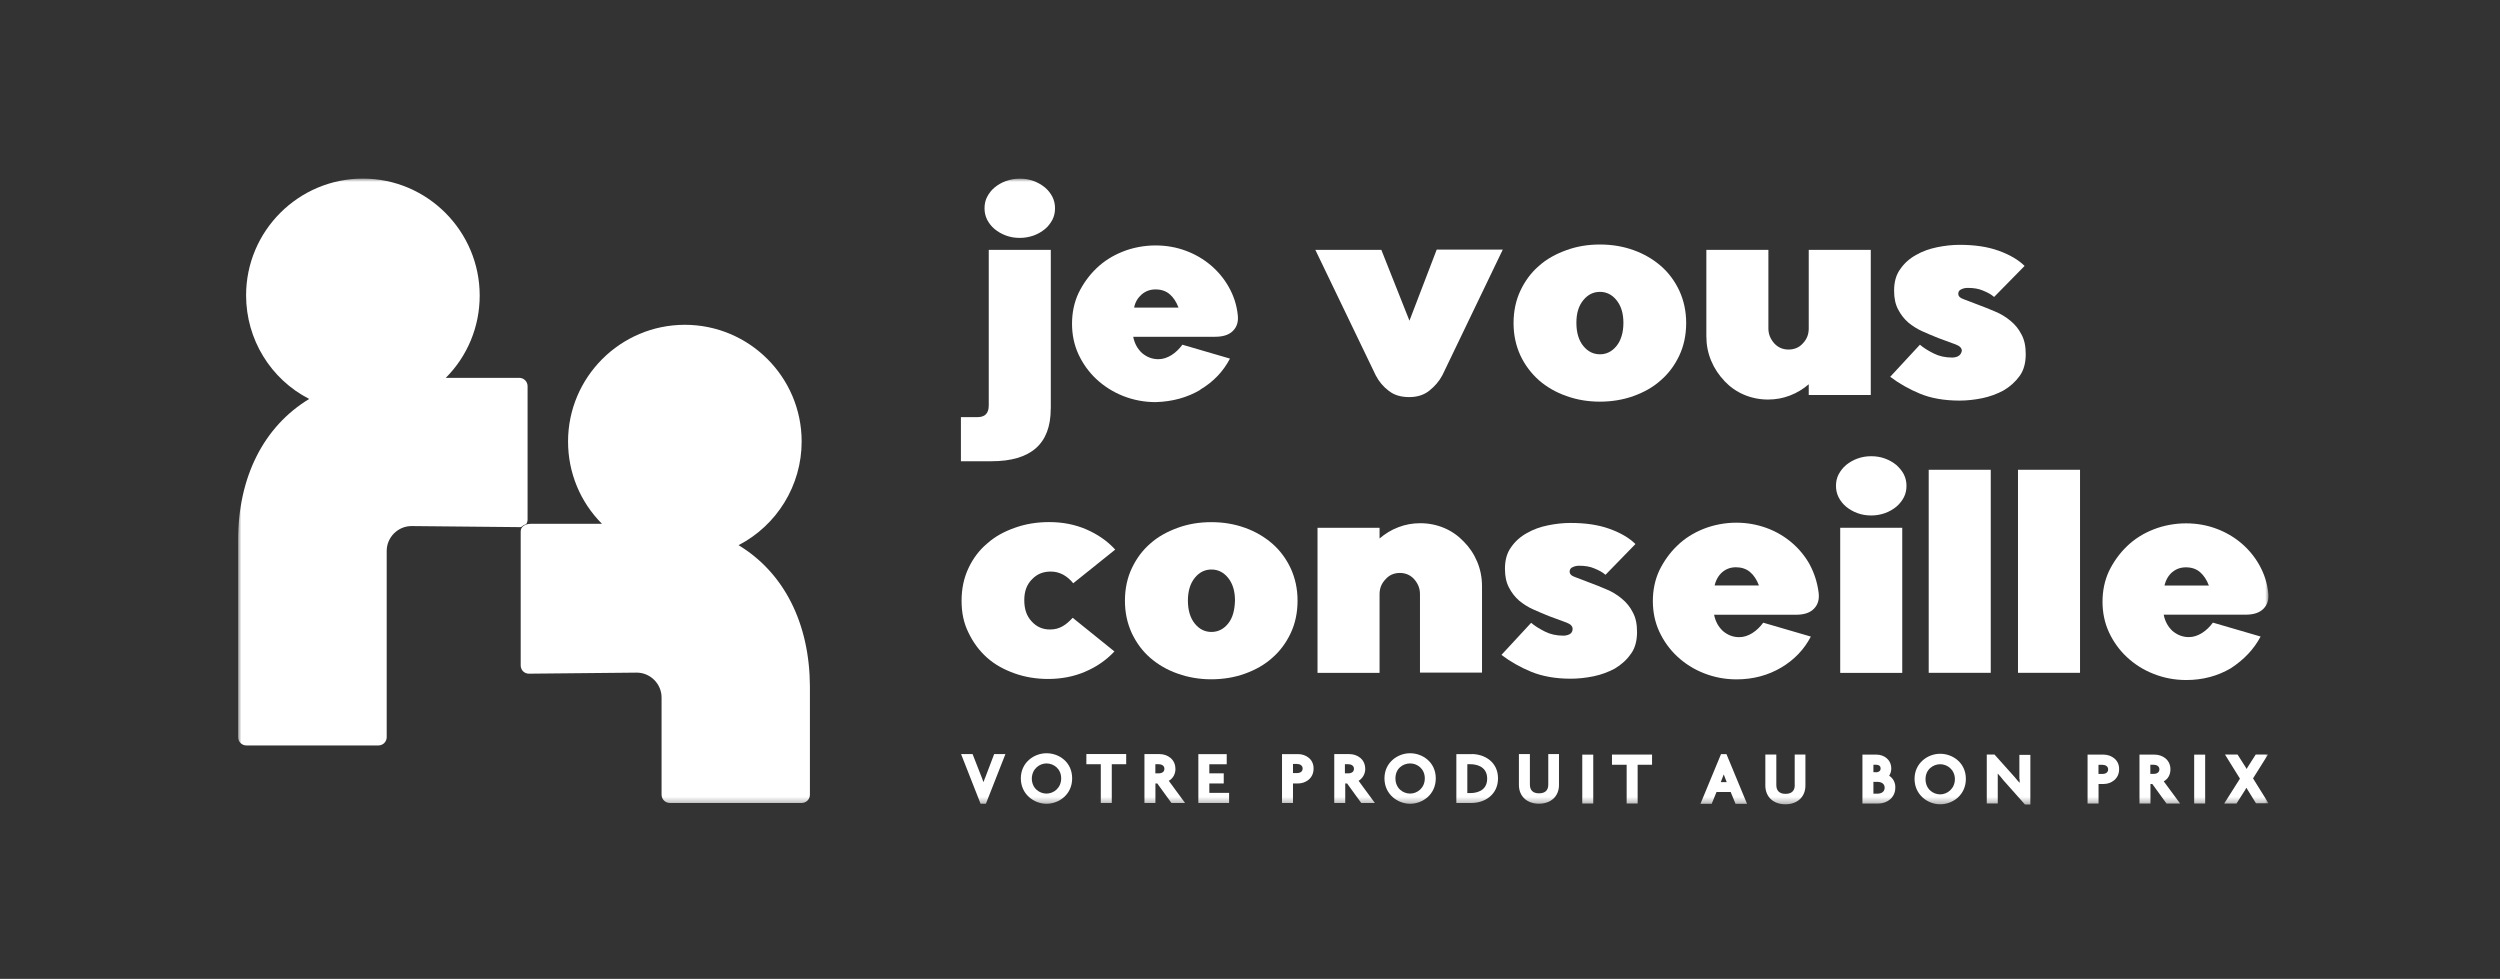
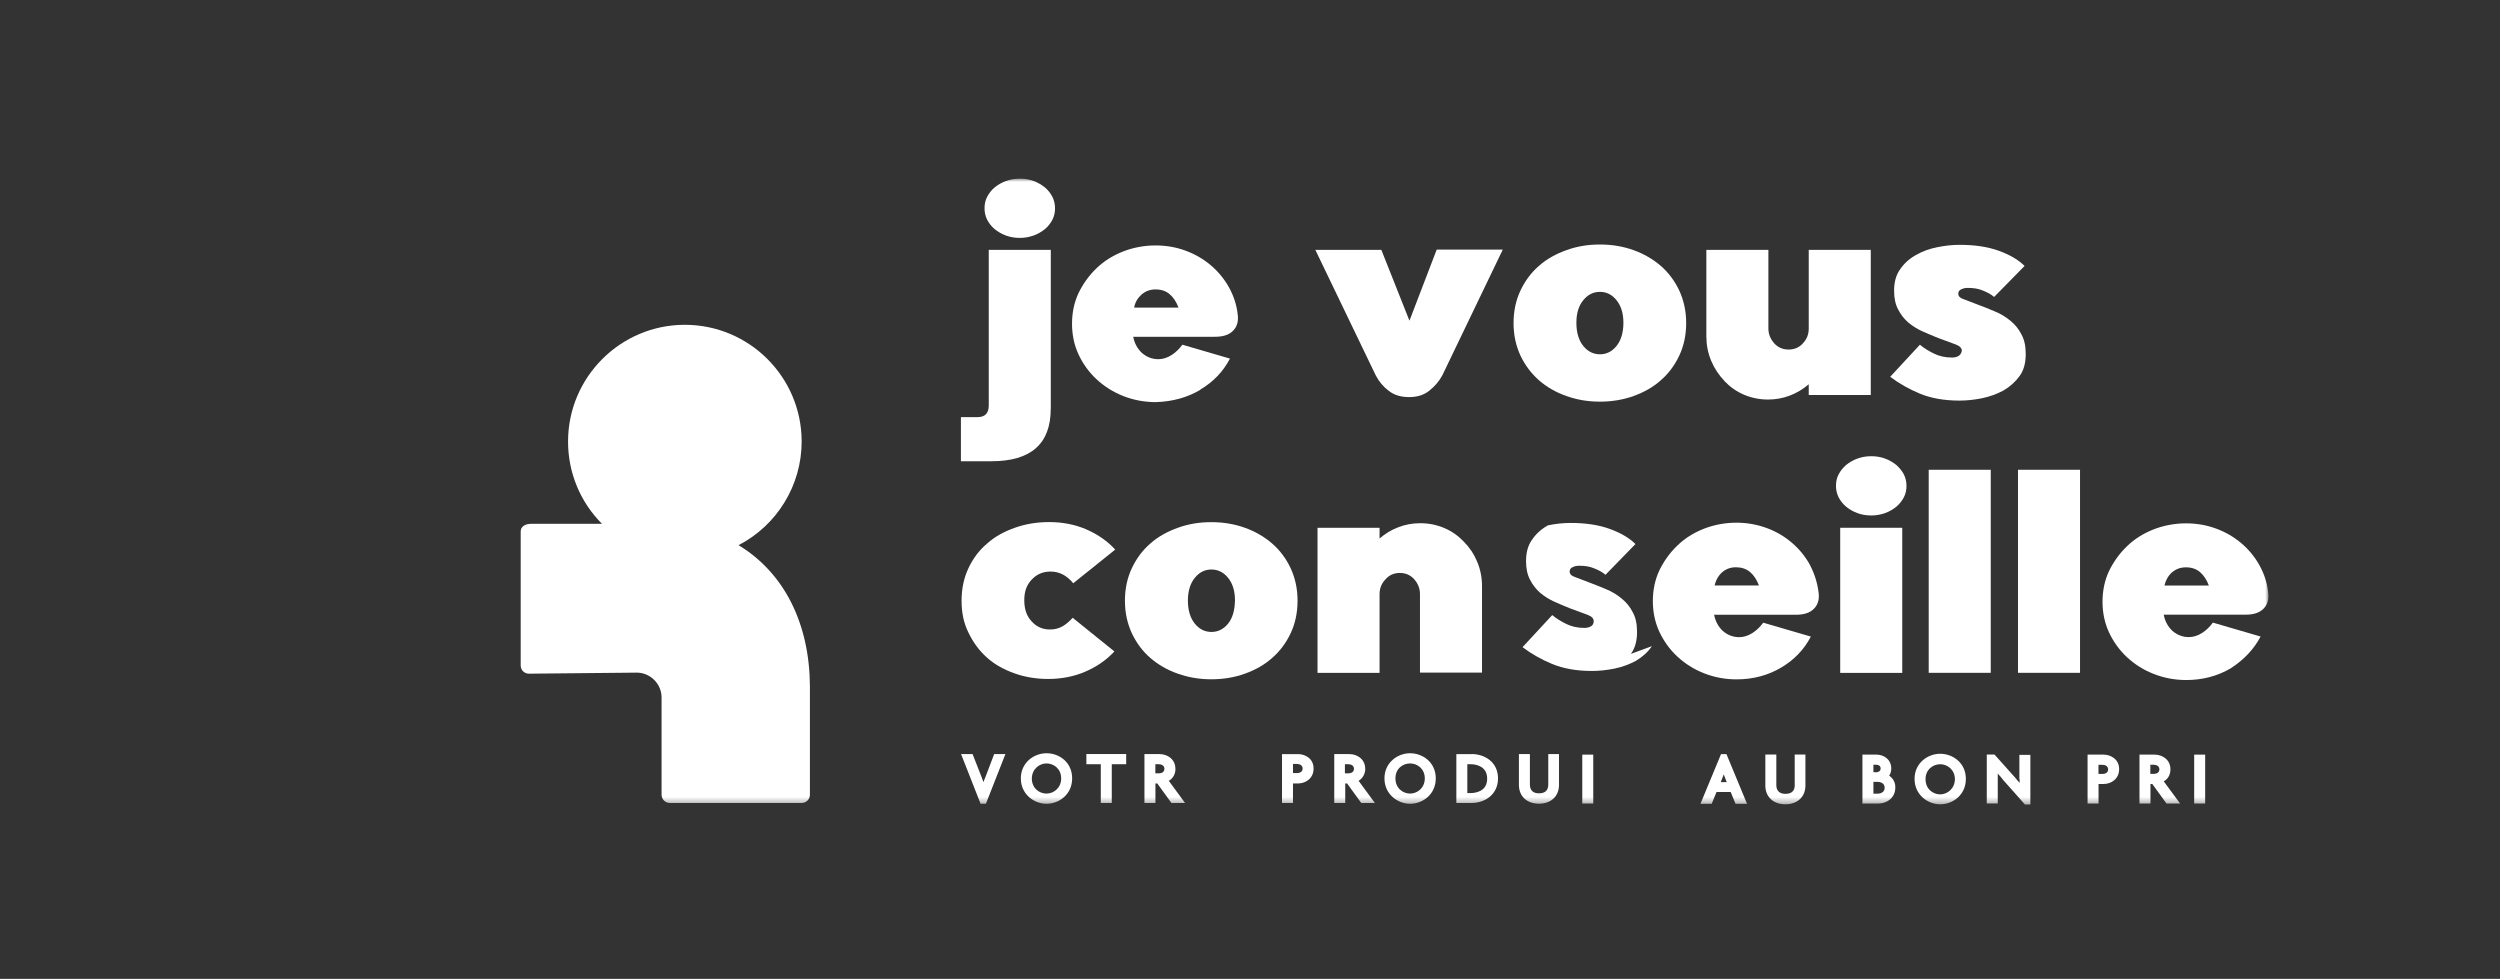
<svg xmlns="http://www.w3.org/2000/svg" id="Calque_2" data-name="Calque 2" viewBox="0 0 378 148">
  <rect x="0" y="0" width="378" height="148" fill="#333333" stroke="none" />
  <defs>
    <style> .cls-1 { fill: none; } .cls-1, .cls-2 { stroke-width: 0px; } .cls-3 { mask: url(#mask); } .cls-2 { fill: #fff; } </style>
    <mask id="mask" x="36" y="27" width="307" height="94.65" maskUnits="userSpaceOnUse">
      <g id="mask0_2214_48" data-name="mask0 2214 48">
        <path class="cls-2" d="M343,27H36v94.65h307V27Z" />
      </g>
    </mask>
  </defs>
  <g id="Calque_1-2" data-name="Calque 1">
    <g>
      <g class="cls-3">
        <g>
          <path class="cls-2" d="M150.39,34.64c.49.4,1.05.73,1.7.97.65.24,1.33.36,2.1.36.73,0,1.41-.12,2.1-.36.65-.24,1.21-.57,1.7-.97.49-.4.85-.89,1.13-1.41.28-.53.4-1.13.4-1.74s-.12-1.17-.4-1.74c-.28-.53-.65-1.01-1.13-1.41-.49-.4-1.05-.73-1.7-.97-.65-.24-1.33-.36-2.1-.36-.73,0-1.42.12-2.1.36-.65.24-1.21.57-1.7.97-.49.4-.85.89-1.13,1.41-.28.53-.4,1.13-.4,1.74s.12,1.17.4,1.74c.28.53.65,1.01,1.13,1.41Z" />
          <path class="cls-2" d="M158.88,61.82v-24.04h-9.38v23.51c0,1.21-.57,1.78-1.7,1.78h-2.51v6.67h4.61c5.98,0,8.97-2.63,8.97-7.92Z" />
          <path class="cls-2" d="M181.48,58.91c1.98-1.17,3.48-2.75,4.49-4.69l-7.19-2.1c-.49.65-1.01,1.17-1.66,1.58-.65.4-1.29.61-1.98.61-.93,0-1.74-.32-2.47-.93-.69-.65-1.13-1.45-1.33-2.46h12.37c1.21,0,2.1-.28,2.71-.89.61-.61.85-1.41.73-2.42-.16-1.49-.61-2.87-1.33-4.16-.69-1.25-1.62-2.38-2.71-3.31-1.09-.93-2.39-1.7-3.8-2.22-1.41-.53-2.95-.81-4.61-.81s-3.4.32-4.93.93c-1.54.61-2.87,1.45-4,2.54-1.13,1.09-2.02,2.34-2.71,3.76-.65,1.41-.97,2.95-.97,4.61s.32,3.19.97,4.61c.65,1.41,1.58,2.71,2.71,3.76,1.17,1.09,2.51,1.94,4.04,2.55,1.54.61,3.19.93,4.93.93,2.55-.08,4.77-.69,6.75-1.86ZM172.66,44.49c.57-.48,1.25-.73,2.06-.73.85,0,1.58.24,2.14.73.57.48,1.01,1.17,1.33,2.02h-6.71c.16-.85.57-1.49,1.17-2.02Z" />
          <path class="cls-2" d="M164.05,101.57c1.74-.73,3.19-1.74,4.45-3.07l-6.31-5.09c-.49.53-.97.97-1.54,1.29-.57.32-1.17.48-1.9.48-1.09,0-2.02-.4-2.75-1.21-.77-.81-1.13-1.86-1.13-3.23s.4-2.38,1.17-3.15c.77-.81,1.7-1.17,2.83-1.17.69,0,1.29.16,1.9.48.57.32,1.09.77,1.5,1.29l6.35-5.09c-1.21-1.33-2.71-2.34-4.4-3.07-1.7-.73-3.56-1.09-5.58-1.09-1.86,0-3.56.28-5.17.85-1.62.57-3.03,1.33-4.2,2.38-1.21,1.01-2.14,2.26-2.83,3.72-.69,1.45-1.05,3.11-1.05,4.93s.32,3.39,1.05,4.85c.69,1.45,1.62,2.71,2.79,3.76,1.17,1.05,2.59,1.82,4.16,2.38,1.58.57,3.32.85,5.09.85,1.98,0,3.88-.36,5.58-1.09Z" />
          <path class="cls-2" d="M196.19,90.83c0-1.82-.36-3.43-1.05-4.93-.69-1.45-1.62-2.71-2.79-3.72-1.17-1.01-2.55-1.82-4.12-2.38-1.58-.57-3.27-.85-5.09-.85s-3.48.28-5.05.85-2.99,1.33-4.16,2.38c-1.17,1.01-2.1,2.26-2.79,3.72-.69,1.45-1.05,3.11-1.05,4.93s.36,3.43,1.05,4.93c.69,1.45,1.62,2.71,2.79,3.72,1.17,1.01,2.55,1.82,4.16,2.38,1.58.56,3.27.85,5.05.85s3.52-.28,5.09-.85c1.58-.57,2.95-1.33,4.12-2.38,1.17-1.01,2.1-2.26,2.79-3.72.69-1.45,1.05-3.11,1.05-4.93ZM185.68,94.3c-.69.85-1.54,1.25-2.51,1.25s-1.82-.4-2.51-1.25c-.69-.85-1.05-2.02-1.05-3.51,0-1.41.36-2.59,1.05-3.43.69-.85,1.54-1.25,2.51-1.25s1.82.4,2.51,1.25c.69.85,1.05,1.98,1.05,3.43-.04,1.49-.36,2.67-1.05,3.51Z" />
          <path class="cls-2" d="M211.67,86.63c.85,0,1.58.32,2.14.93.57.65.89,1.37.89,2.26v11.88h9.38v-13.05c0-1.33-.24-2.55-.73-3.72-.49-1.17-1.17-2.18-2.02-3.03-.85-.89-1.82-1.58-2.95-2.06-1.13-.48-2.34-.73-3.64-.73-1.17,0-2.26.2-3.32.61-1.05.4-1.98.97-2.83,1.7v-1.62h-9.38v21.94h9.38v-11.88c0-.89.28-1.62.89-2.26.57-.65,1.29-.97,2.18-.97Z" />
-           <path class="cls-2" d="M246.59,98.87c.65-.89.93-2.02.93-3.31,0-1.21-.2-2.18-.65-2.99-.4-.81-.97-1.49-1.66-2.06-.69-.57-1.45-1.05-2.34-1.41-.85-.36-1.74-.73-2.63-1.05-.77-.28-1.45-.57-2.02-.77-.61-.2-.89-.48-.89-.85,0-.32.16-.57.49-.69.32-.16.65-.2.97-.2.85,0,1.62.12,2.26.4.69.28,1.25.57,1.7.97l4.53-4.65c-.93-.93-2.26-1.7-3.92-2.3-1.7-.61-3.64-.89-5.9-.89-1.09,0-2.22.12-3.4.36s-2.22.61-3.19,1.17c-.97.53-1.78,1.25-2.39,2.14-.65.89-.93,1.98-.93,3.27,0,1.13.2,2.06.61,2.83.4.77.89,1.41,1.54,1.98.65.53,1.33.97,2.14,1.33.81.36,1.58.69,2.38,1.01,1.09.4,1.98.73,2.63.97.65.24.93.57.93.97,0,.36-.16.65-.49.81-.32.16-.65.2-.93.2-1.01,0-1.94-.2-2.75-.61-.81-.4-1.54-.85-2.1-1.33l-4.49,4.85c1.33,1.01,2.83,1.86,4.49,2.55,1.7.69,3.68,1.05,5.98,1.05,1.09,0,2.26-.12,3.44-.36,1.17-.24,2.26-.65,3.23-1.17,1.01-.61,1.82-1.33,2.42-2.22Z" />
+           <path class="cls-2" d="M246.59,98.87c.65-.89.93-2.02.93-3.31,0-1.21-.2-2.18-.65-2.99-.4-.81-.97-1.49-1.66-2.06-.69-.57-1.45-1.05-2.34-1.41-.85-.36-1.74-.73-2.63-1.05-.77-.28-1.45-.57-2.02-.77-.61-.2-.89-.48-.89-.85,0-.32.16-.57.49-.69.32-.16.65-.2.97-.2.85,0,1.62.12,2.26.4.69.28,1.25.57,1.7.97l4.53-4.65c-.93-.93-2.26-1.7-3.92-2.3-1.7-.61-3.64-.89-5.9-.89-1.09,0-2.22.12-3.4.36c-.97.53-1.78,1.25-2.39,2.14-.65.89-.93,1.98-.93,3.27,0,1.13.2,2.06.61,2.83.4.77.89,1.41,1.54,1.98.65.53,1.33.97,2.14,1.33.81.36,1.58.69,2.38,1.01,1.09.4,1.98.73,2.63.97.65.24.93.57.93.97,0,.36-.16.65-.49.81-.32.16-.65.2-.93.2-1.01,0-1.94-.2-2.75-.61-.81-.4-1.54-.85-2.1-1.33l-4.49,4.85c1.33,1.01,2.83,1.86,4.49,2.55,1.7.69,3.68,1.05,5.98,1.05,1.09,0,2.26-.12,3.44-.36,1.17-.24,2.26-.65,3.23-1.17,1.01-.61,1.82-1.33,2.42-2.22Z" />
          <path class="cls-2" d="M273.64,85.37c-.69-1.25-1.62-2.38-2.71-3.31-1.09-.93-2.38-1.7-3.8-2.22s-2.95-.81-4.61-.81-3.39.32-4.93.93c-1.54.61-2.87,1.45-4,2.55-1.13,1.09-2.02,2.34-2.71,3.76-.65,1.41-.97,2.95-.97,4.61s.32,3.19.97,4.61c.65,1.41,1.58,2.71,2.71,3.76,1.17,1.09,2.51,1.94,4.04,2.54,1.54.61,3.19.93,4.93.93,2.51,0,4.77-.61,6.75-1.78,1.98-1.17,3.48-2.75,4.49-4.69l-7.2-2.1c-.48.65-1.01,1.17-1.66,1.58-.65.4-1.29.61-1.98.61-.93,0-1.74-.32-2.46-.93-.69-.65-1.13-1.45-1.33-2.46h12.37c1.21,0,2.1-.28,2.71-.89.61-.61.85-1.41.73-2.42-.2-1.58-.65-2.95-1.33-4.24ZM259.25,88.52c.2-.85.61-1.54,1.17-2.02.57-.48,1.25-.73,2.06-.73s1.58.24,2.14.73c.57.48,1.01,1.17,1.33,2.02h-6.71Z" />
          <path class="cls-2" d="M287.62,79.8h-9.38v21.94h9.38v-21.94Z" />
          <path class="cls-2" d="M286.73,70.31c-.49-.4-1.05-.73-1.7-.97-.65-.24-1.33-.36-2.1-.36s-1.42.12-2.1.36c-.65.24-1.21.57-1.7.97-.48.4-.85.89-1.13,1.41-.28.53-.4,1.13-.4,1.74s.12,1.17.4,1.74c.28.53.65,1.01,1.13,1.41.49.4,1.05.73,1.7.97.65.24,1.33.36,2.1.36.73,0,1.41-.12,2.1-.36.65-.24,1.21-.57,1.7-.97.48-.4.85-.89,1.13-1.41.28-.53.4-1.13.4-1.74s-.12-1.17-.4-1.74c-.28-.53-.65-.97-1.13-1.41Z" />
          <path class="cls-2" d="M301,71.03h-9.38v30.7h9.38v-30.7Z" />
          <path class="cls-2" d="M314.5,71.03h-9.38v30.7h9.38v-30.7Z" />
          <path class="cls-2" d="M341.79,96.24l-7.2-2.1c-.48.65-1.01,1.17-1.66,1.58-.65.4-1.29.61-1.98.61-.93,0-1.74-.32-2.47-.93-.69-.65-1.13-1.45-1.33-2.46h12.37c1.21,0,2.1-.28,2.71-.89.61-.61.85-1.41.73-2.42-.16-1.49-.61-2.87-1.33-4.16-.69-1.25-1.62-2.38-2.71-3.31-1.09-.93-2.39-1.7-3.8-2.22-1.42-.53-2.95-.81-4.61-.81s-3.4.32-4.93.93c-1.54.61-2.87,1.45-4,2.55-1.13,1.09-2.02,2.34-2.71,3.76-.65,1.41-.97,2.95-.97,4.61s.32,3.19.97,4.61c.65,1.41,1.58,2.71,2.71,3.76,1.17,1.09,2.51,1.94,4.04,2.54,1.54.61,3.19.93,4.93.93,2.51,0,4.77-.61,6.75-1.78,1.98-1.29,3.48-2.87,4.49-4.77ZM328.45,86.51c.57-.48,1.25-.73,2.06-.73.85,0,1.58.24,2.14.73.56.48,1.01,1.17,1.33,2.02h-6.71c.2-.85.61-1.54,1.17-2.02Z" />
          <path class="cls-2" d="M148.94,117.61c-.08.2-.16.4-.24.65-.08-.24-.16-.45-.24-.65l-1.41-3.6h-1.74l2.95,7.51h.81l2.95-7.51h-1.7l-1.37,3.6Z" />
          <path class="cls-2" d="M158.23,113.89c-1.9,0-3.88,1.41-3.88,3.8s1.98,3.84,3.88,3.84,3.88-1.41,3.88-3.84-1.94-3.8-3.88-3.8ZM158.23,115.43c1.09,0,2.22.81,2.22,2.26s-1.13,2.3-2.22,2.3-2.22-.81-2.22-2.3c.04-1.45,1.17-2.26,2.22-2.26Z" />
          <path class="cls-2" d="M164.26,115.55h2.18v5.86h1.66v-5.86h2.18v-1.54h-6.02v1.54Z" />
          <path class="cls-2" d="M177.72,116.24c0-1.45-1.21-2.22-2.38-2.22h-2.3v7.39h1.66v-2.95h.28l2.14,2.95h2.06l-2.46-3.35c.65-.36,1.01-1.05,1.01-1.82ZM174.69,115.55h.52c.4,0,.85.2.85.69,0,.65-.69.69-.85.69h-.52v-1.37Z" />
-           <path class="cls-2" d="M182.85,118.46h2.18v-1.53h-2.18v-1.37h2.63v-1.54h-4.29v7.39h4.65v-1.53h-2.99v-1.41Z" />
          <path class="cls-2" d="M196.27,114.02h-2.43v7.39h1.66v-2.95h.77c1.13,0,2.34-.77,2.34-2.22.04-1.45-1.17-2.22-2.34-2.22ZM195.5,116.92v-1.41h.61c.4,0,.85.2.85.69,0,.65-.69.69-.85.69h-.61v.04Z" />
          <path class="cls-2" d="M206.42,116.24c0-1.45-1.21-2.22-2.38-2.22h-2.3v7.39h1.66v-2.95h.28l2.14,2.95h2.06l-2.46-3.35c.6-.36,1.01-1.05,1.01-1.82ZM203.35,115.55h.52c.4,0,.85.2.85.69,0,.65-.69.69-.85.69h-.52v-1.37Z" />
          <path class="cls-2" d="M213.21,113.89c-1.9,0-3.88,1.41-3.88,3.8s1.98,3.84,3.88,3.84,3.88-1.41,3.88-3.84-1.98-3.8-3.88-3.8ZM213.21,115.43c1.09,0,2.22.81,2.22,2.26s-1.13,2.3-2.22,2.3-2.22-.81-2.22-2.3,1.13-2.26,2.22-2.26Z" />
          <path class="cls-2" d="M222.5,114.02h-2.3v7.39h2.3c1.98,0,4-1.25,4-3.72s-2.02-3.68-4-3.68ZM221.86,115.55h.49c.57,0,2.51.16,2.51,2.18s-1.9,2.18-2.51,2.18h-.49v-4.36Z" />
          <path class="cls-2" d="M234.1,118.62c0,.89-.48,1.33-1.41,1.33s-1.37-.49-1.37-1.33v-4.61h-1.66v4.68c0,1.7,1.21,2.83,3.03,2.83s3.03-1.13,3.03-2.83v-4.68h-1.62v4.61Z" />
          <path class="cls-2" d="M240.9,114.1h-1.66v7.39h1.66v-7.39Z" />
-           <path class="cls-2" d="M243.73,115.63h2.22v5.86h1.66v-5.86h2.18v-1.54h-6.06v1.54Z" />
          <path class="cls-2" d="M260.22,114.02l-3.11,7.51h1.7l.73-1.78h2.14l.73,1.78h1.74l-3.11-7.51h-.81ZM260.18,118.26l.45-1.17.45,1.17h-.89Z" />
          <path class="cls-2" d="M271.37,118.7c0,.89-.49,1.33-1.41,1.33s-1.38-.49-1.38-1.33v-4.61h-1.66v4.69c0,1.7,1.21,2.83,3.03,2.83s3.03-1.13,3.03-2.83v-4.69h-1.62v4.61Z" />
          <path class="cls-2" d="M285.64,117.29c.2-.28.32-.69.32-1.09,0-1.37-1.13-2.1-2.22-2.1h-2.14v7.39h2.46c1.21,0,2.51-.85,2.51-2.38.04-.73-.32-1.45-.93-1.82ZM283.66,116.76h-.4v-1.13h.4c.2,0,.69.04.69.57,0,.49-.49.57-.69.57ZM283.26,120v-1.78h.65c.49,0,1.05.24,1.05.89s-.57.89-1.05.89h-.65Z" />
          <path class="cls-2" d="M293.36,113.97c-1.9,0-3.88,1.41-3.88,3.8s1.98,3.84,3.88,3.84,3.88-1.41,3.88-3.84-1.98-3.8-3.88-3.8ZM293.36,115.55c1.09,0,2.22.85,2.22,2.26s-1.13,2.3-2.22,2.3-2.22-.81-2.22-2.3,1.17-2.26,2.22-2.26Z" />
          <path class="cls-2" d="M305.37,117.81v.56c-.2-.24-.49-.52-.73-.85l-3.07-3.43h-1.17v7.39h1.66v-4.52c.32.36.61.69.85,1.01l3.27,3.68h.81v-7.51h-1.66v3.68h.04Z" />
          <path class="cls-2" d="M318.06,114.1h-2.42v7.39h1.66v-2.95h.77c1.13,0,2.34-.77,2.34-2.22.04-1.45-1.21-2.22-2.34-2.22ZM317.29,117.05v-1.41h.61c.4,0,.85.2.85.69,0,.65-.69.69-.85.69h-.61v.04Z" />
          <path class="cls-2" d="M328.17,116.32c0-1.45-1.21-2.22-2.38-2.22h-2.3v7.39h1.66v-2.95h.28l2.14,2.95h2.06l-2.47-3.35c.65-.36,1.01-1.01,1.01-1.82ZM325.13,115.63h.52c.4,0,.85.2.85.69,0,.65-.69.69-.85.69h-.52v-1.37Z" />
          <path class="cls-2" d="M333.42,114.1h-1.66v7.39h1.66v-7.39Z" />
-           <path class="cls-2" d="M340.66,117.69l2.26-3.6h-1.86l-1.21,1.9c-.04.08-.12.2-.16.28-.08-.12-.12-.2-.16-.28l-1.21-1.9h-1.9l2.26,3.64-2.38,3.76h1.86l1.29-2.02c.04-.08.12-.2.2-.36.08.12.16.24.2.32l1.25,2.02h1.9l-2.34-3.76Z" />
-           <path class="cls-2" d="M79.53,79.27c.16-.2.24-.44.24-.73v-20.16c0-.69-.57-1.25-1.25-1.25h-11.12c3.27-3.27,5.13-7.72,5.13-12.44,0-9.74-7.92-17.69-17.66-17.69s-17.66,7.92-17.66,17.65c0,6.67,3.72,12.68,9.54,15.67-6.87,4.16-10.75,11.8-10.75,21.37v29.77c0,.69.57,1.25,1.25,1.25h19.97c.69,0,1.25-.57,1.25-1.25v-28.16c0-2.06,1.7-3.76,3.76-3.76l16.29.16c.12,0,.24,0,.32-.04.12-.12.32-.28.69-.4Z" />
          <path class="cls-2" d="M210.01,59.11c.81.65,1.86.93,3.07.93s2.22-.32,3.03-.97c.81-.65,1.49-1.41,1.98-2.34l9.13-18.99h-9.99l-4.12,10.75-4.25-10.71h-9.98l9.14,18.99c.48.93,1.17,1.74,1.98,2.34Z" />
          <path class="cls-2" d="M232.69,57.5c1.17,1.01,2.55,1.82,4.16,2.38,1.58.57,3.27.85,5.05.85s3.52-.28,5.09-.85c1.58-.57,2.95-1.33,4.12-2.38,1.17-1.01,2.1-2.26,2.79-3.72.69-1.45,1.05-3.11,1.05-4.93s-.36-3.43-1.05-4.93c-.69-1.45-1.62-2.71-2.79-3.72-1.17-1.01-2.55-1.82-4.12-2.38-1.58-.57-3.27-.85-5.09-.85s-3.48.28-5.05.85c-1.58.57-2.99,1.33-4.16,2.38-1.17,1.01-2.1,2.26-2.79,3.72-.69,1.45-1.05,3.11-1.05,4.93s.36,3.43,1.05,4.93c.69,1.45,1.62,2.67,2.79,3.72ZM239.4,45.38c.69-.85,1.54-1.25,2.51-1.25s1.82.4,2.5,1.25c.69.85,1.05,1.98,1.05,3.43s-.36,2.67-1.05,3.51c-.69.85-1.54,1.25-2.5,1.25s-1.82-.4-2.51-1.25c-.69-.85-1.05-2.02-1.05-3.51s.36-2.59,1.05-3.43Z" />
          <path class="cls-2" d="M260.74,57.62c.85.89,1.82,1.58,2.95,2.06,1.13.48,2.35.73,3.64.73,1.17,0,2.26-.2,3.32-.61,1.05-.4,1.98-.97,2.83-1.7v1.62h9.38v-21.94h-9.38v11.88c0,.89-.28,1.62-.89,2.26-.57.65-1.33.93-2.18.93s-1.58-.32-2.14-.93c-.57-.65-.89-1.37-.89-2.26v-11.88h-9.38v13.05c0,1.33.24,2.55.73,3.72.49,1.17,1.17,2.18,2.02,3.07Z" />
          <path class="cls-2" d="M296.07,53.86c-.32.16-.65.2-.93.2-1.01,0-1.94-.2-2.75-.61-.81-.4-1.54-.85-2.1-1.33l-4.49,4.85c1.33,1.01,2.83,1.86,4.49,2.55,1.66.69,3.68,1.05,5.98,1.05,1.09,0,2.26-.12,3.43-.36,1.17-.24,2.26-.65,3.23-1.17.97-.57,1.78-1.29,2.43-2.18.65-.89.93-2.02.93-3.31,0-1.21-.2-2.18-.65-2.99-.4-.81-.97-1.49-1.66-2.06-.69-.57-1.46-1.05-2.35-1.41-.85-.36-1.74-.73-2.63-1.05-.77-.28-1.45-.57-2.02-.77-.61-.2-.89-.48-.89-.85,0-.32.16-.57.49-.69.32-.16.65-.2.97-.2.85,0,1.62.12,2.26.4.69.28,1.25.57,1.7.97l4.61-4.69c-.93-.93-2.26-1.7-3.92-2.3-1.7-.61-3.64-.89-5.9-.89-1.09,0-2.22.12-3.4.36-1.17.24-2.22.61-3.19,1.17-.97.53-1.78,1.25-2.39,2.14-.65.89-.93,1.98-.93,3.27,0,1.13.2,2.06.61,2.83.4.77.89,1.41,1.54,1.98.65.53,1.33.97,2.14,1.33.81.36,1.58.69,2.39,1.01,1.09.4,1.98.73,2.63.97.65.24.93.57.93.97-.08.36-.24.65-.57.81Z" />
          <path class="cls-2" d="M111.67,82.43c5.78-2.99,9.54-9.01,9.54-15.67,0-9.74-7.92-17.65-17.66-17.65s-17.66,7.92-17.66,17.65c0,4.73,1.86,9.17,5.13,12.44h-10.71c-1.01,0-1.37.48-1.5.73,0,.04-.04.08-.04.12v.04c-.04.12-.04.24-.04.36v20.16c0,.32.12.65.36.89.24.24.57.36.89.36l16.29-.16c2.06,0,3.76,1.7,3.76,3.76v14.7c0,.69.57,1.25,1.25,1.25h19.93c.69,0,1.25-.56,1.25-1.25v-16.36c-.04-9.57-3.92-17.21-10.79-21.37Z" />
        </g>
      </g>
      <rect class="cls-1" width="378" height="148" />
    </g>
  </g>
</svg>